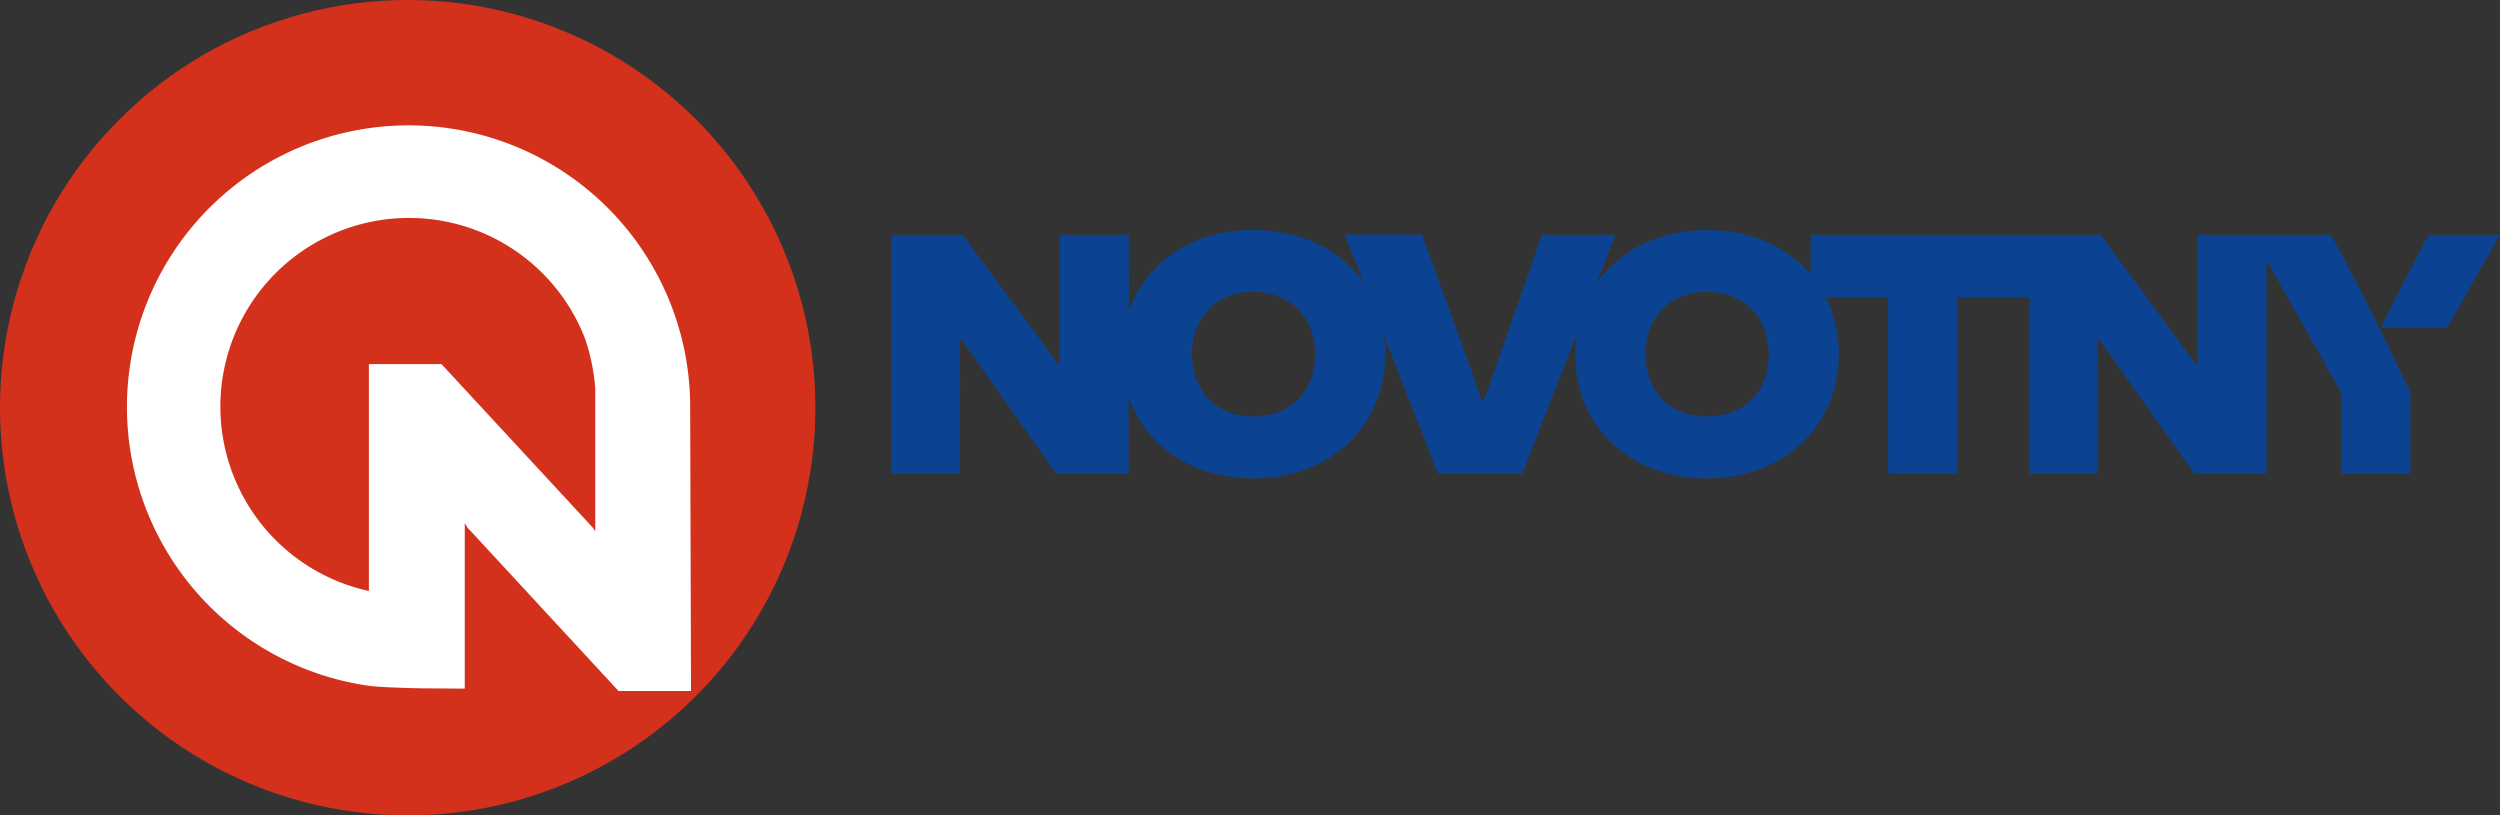
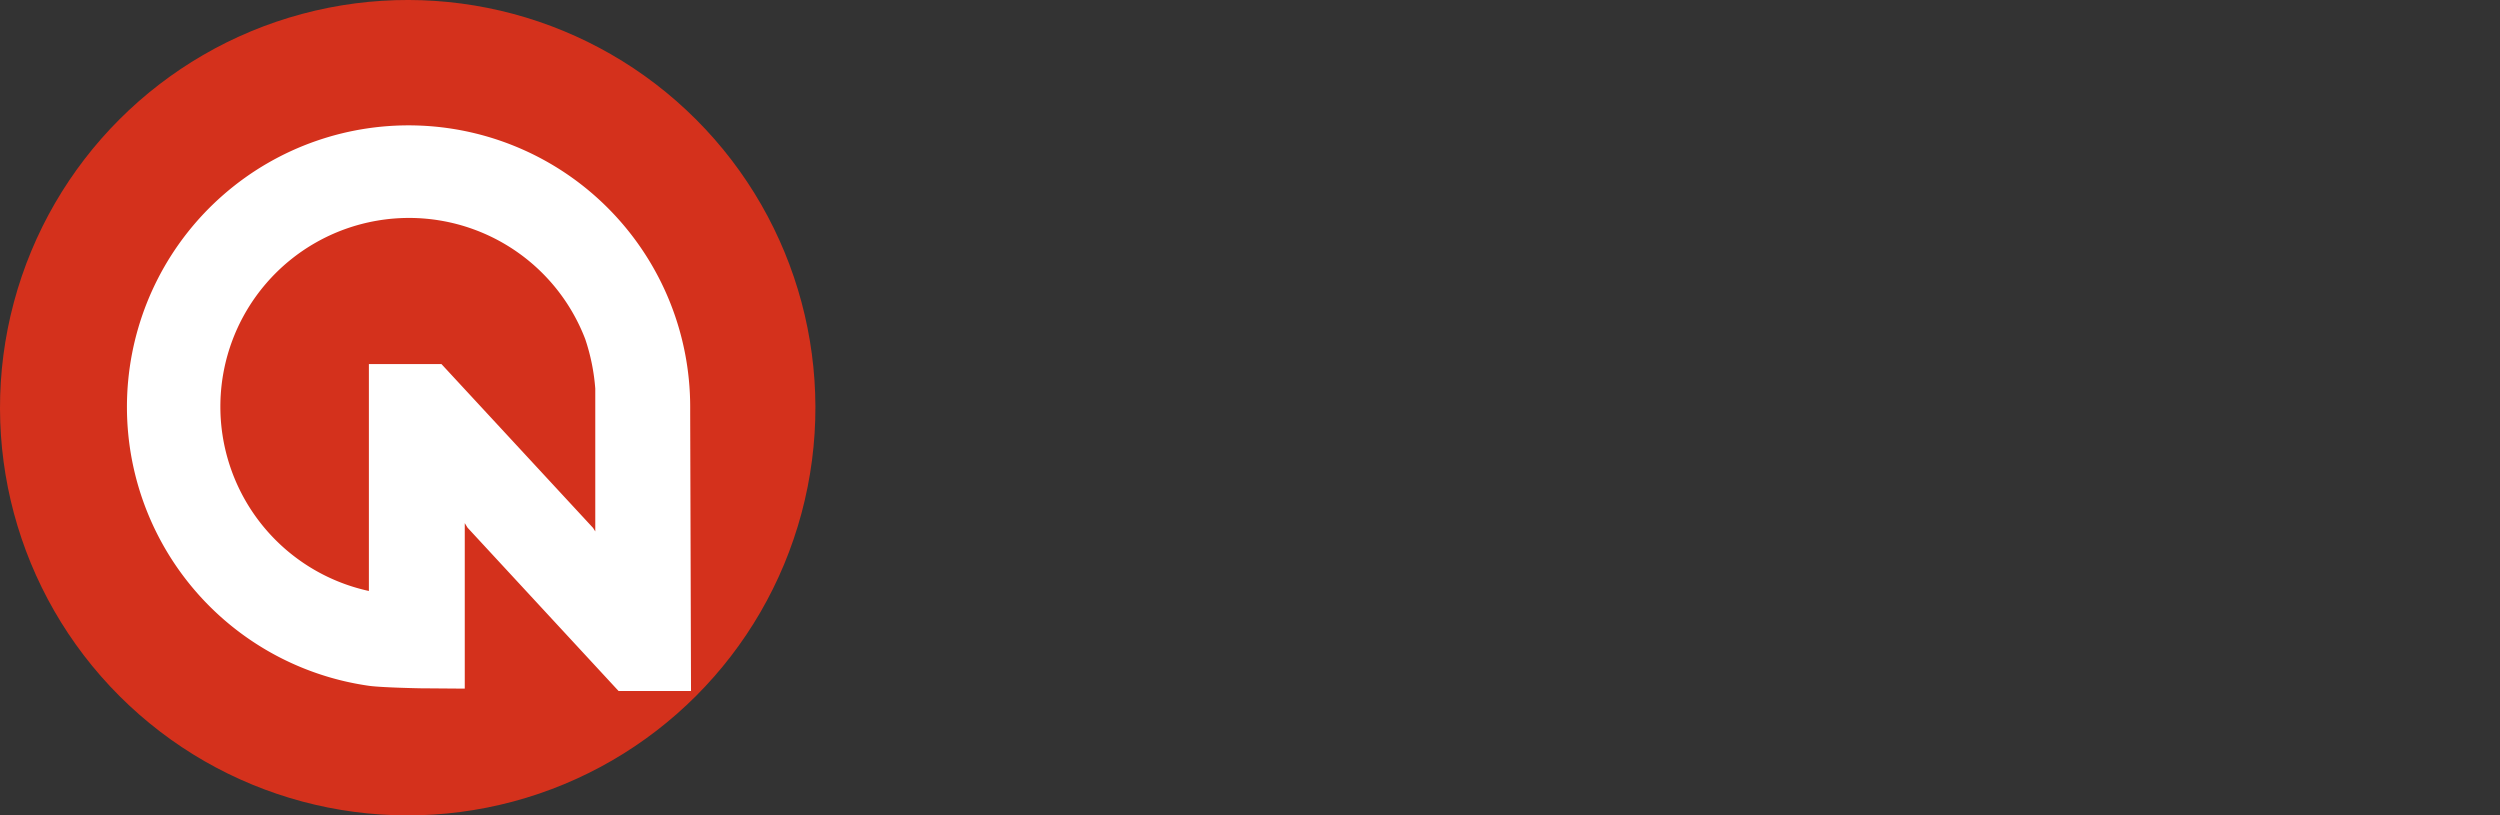
<svg xmlns="http://www.w3.org/2000/svg" viewBox="0 0 546.3 178.18">
  <rect x="0" y="0" width="546.3" height="178.18" fill="#333333" stroke="none" />
  <defs>
    <style>.cls-1{fill:#d4311c;}.cls-2{fill:#fff;}.cls-3{fill:#0b4392;}</style>
  </defs>
  <title>logo_autonovotny</title>
  <g id="Vrstva_2" data-name="Vrstva 2">
    <g id="Vrstva_1-2" data-name="Vrstva 1">
      <circle class="cls-1" cx="89.09" cy="89.09" r="89.09" transform="translate(-36.9 89.09) rotate(-45)" />
      <path class="cls-2" d="M150.82,90.44l0-.29c0-.51,0-1,0-1.29a61.54,61.54,0,1,0-70.21,61c2.84.4,11.42.55,11.42.55h.37l9.16.07V114.31l.61,1,33,35.69H151Zm-21.23,24.91L96.46,79.55H80.61v49.59a41.23,41.23,0,1,1,47.29-55,44.41,44.41,0,0,1,2.18,10.78v31.21Z" />
-       <path class="cls-3" d="M530.7,51.31l-5.52,10.53c-2.67,5.22-4.86,9.69-4.95,9.79h14.49L546.3,51.31Z" />
-       <path class="cls-3" d="M515,61.84l-5.61-10.53H480.17V79.64h-.29L459,51.31H395.66v8.61c-5.13-6-13.11-9.63-22.65-9.63-10.56,0-19.23,4.48-24.19,11.77L353,51.31H336.91l-7.14,20.5c-3.52,10.25-5.52,15.75-5.62,16h-.28c-.1-.28-2-5.87-5.62-15.93l-7.51-20.6H293.89l4.1,10.5c-5-7.14-13.61-11.52-24.12-11.52-13.23,0-23.48,7-27.21,17.8V51.31H231.53V79.64h-.29L210.4,51.31H194.79V103.5h15V85.7c0-6-.1-11.46-.1-11.56h.38l20.75,29.36h15.8V86.72c3.73,10.77,14,17.81,27.21,17.81,16.85,0,28.84-11.28,28.84-27.12a29.85,29.85,0,0,0-.3-4.28l11.85,30.37h18.46l11.89-30.61a30.22,30.22,0,0,0-.34,4.52c0,15.84,12,27.12,28.74,27.12s28.83-11.28,28.83-27.12A27.59,27.59,0,0,0,399,65H412.6V103.5h15.13V65h15.7V103.5h15V85.7c0-6-.1-11.46-.1-11.56h.38L479.5,103.5h15.8V56.88L511.57,85.7v17.8H526.7V85.7l-6.76-14.07C519.85,71.53,517.66,67,515,61.84ZM273.87,91c-8.09,0-13.41-5.5-13.41-13.6s5.32-13.61,13.41-13.61,13.52,5.5,13.52,13.61S282.06,91,273.87,91ZM373,91c-8.09,0-13.42-5.5-13.42-13.6S364.92,63.8,373,63.8s13.51,5.5,13.51,13.61S381.19,91,373,91Z" />
    </g>
  </g>
</svg>